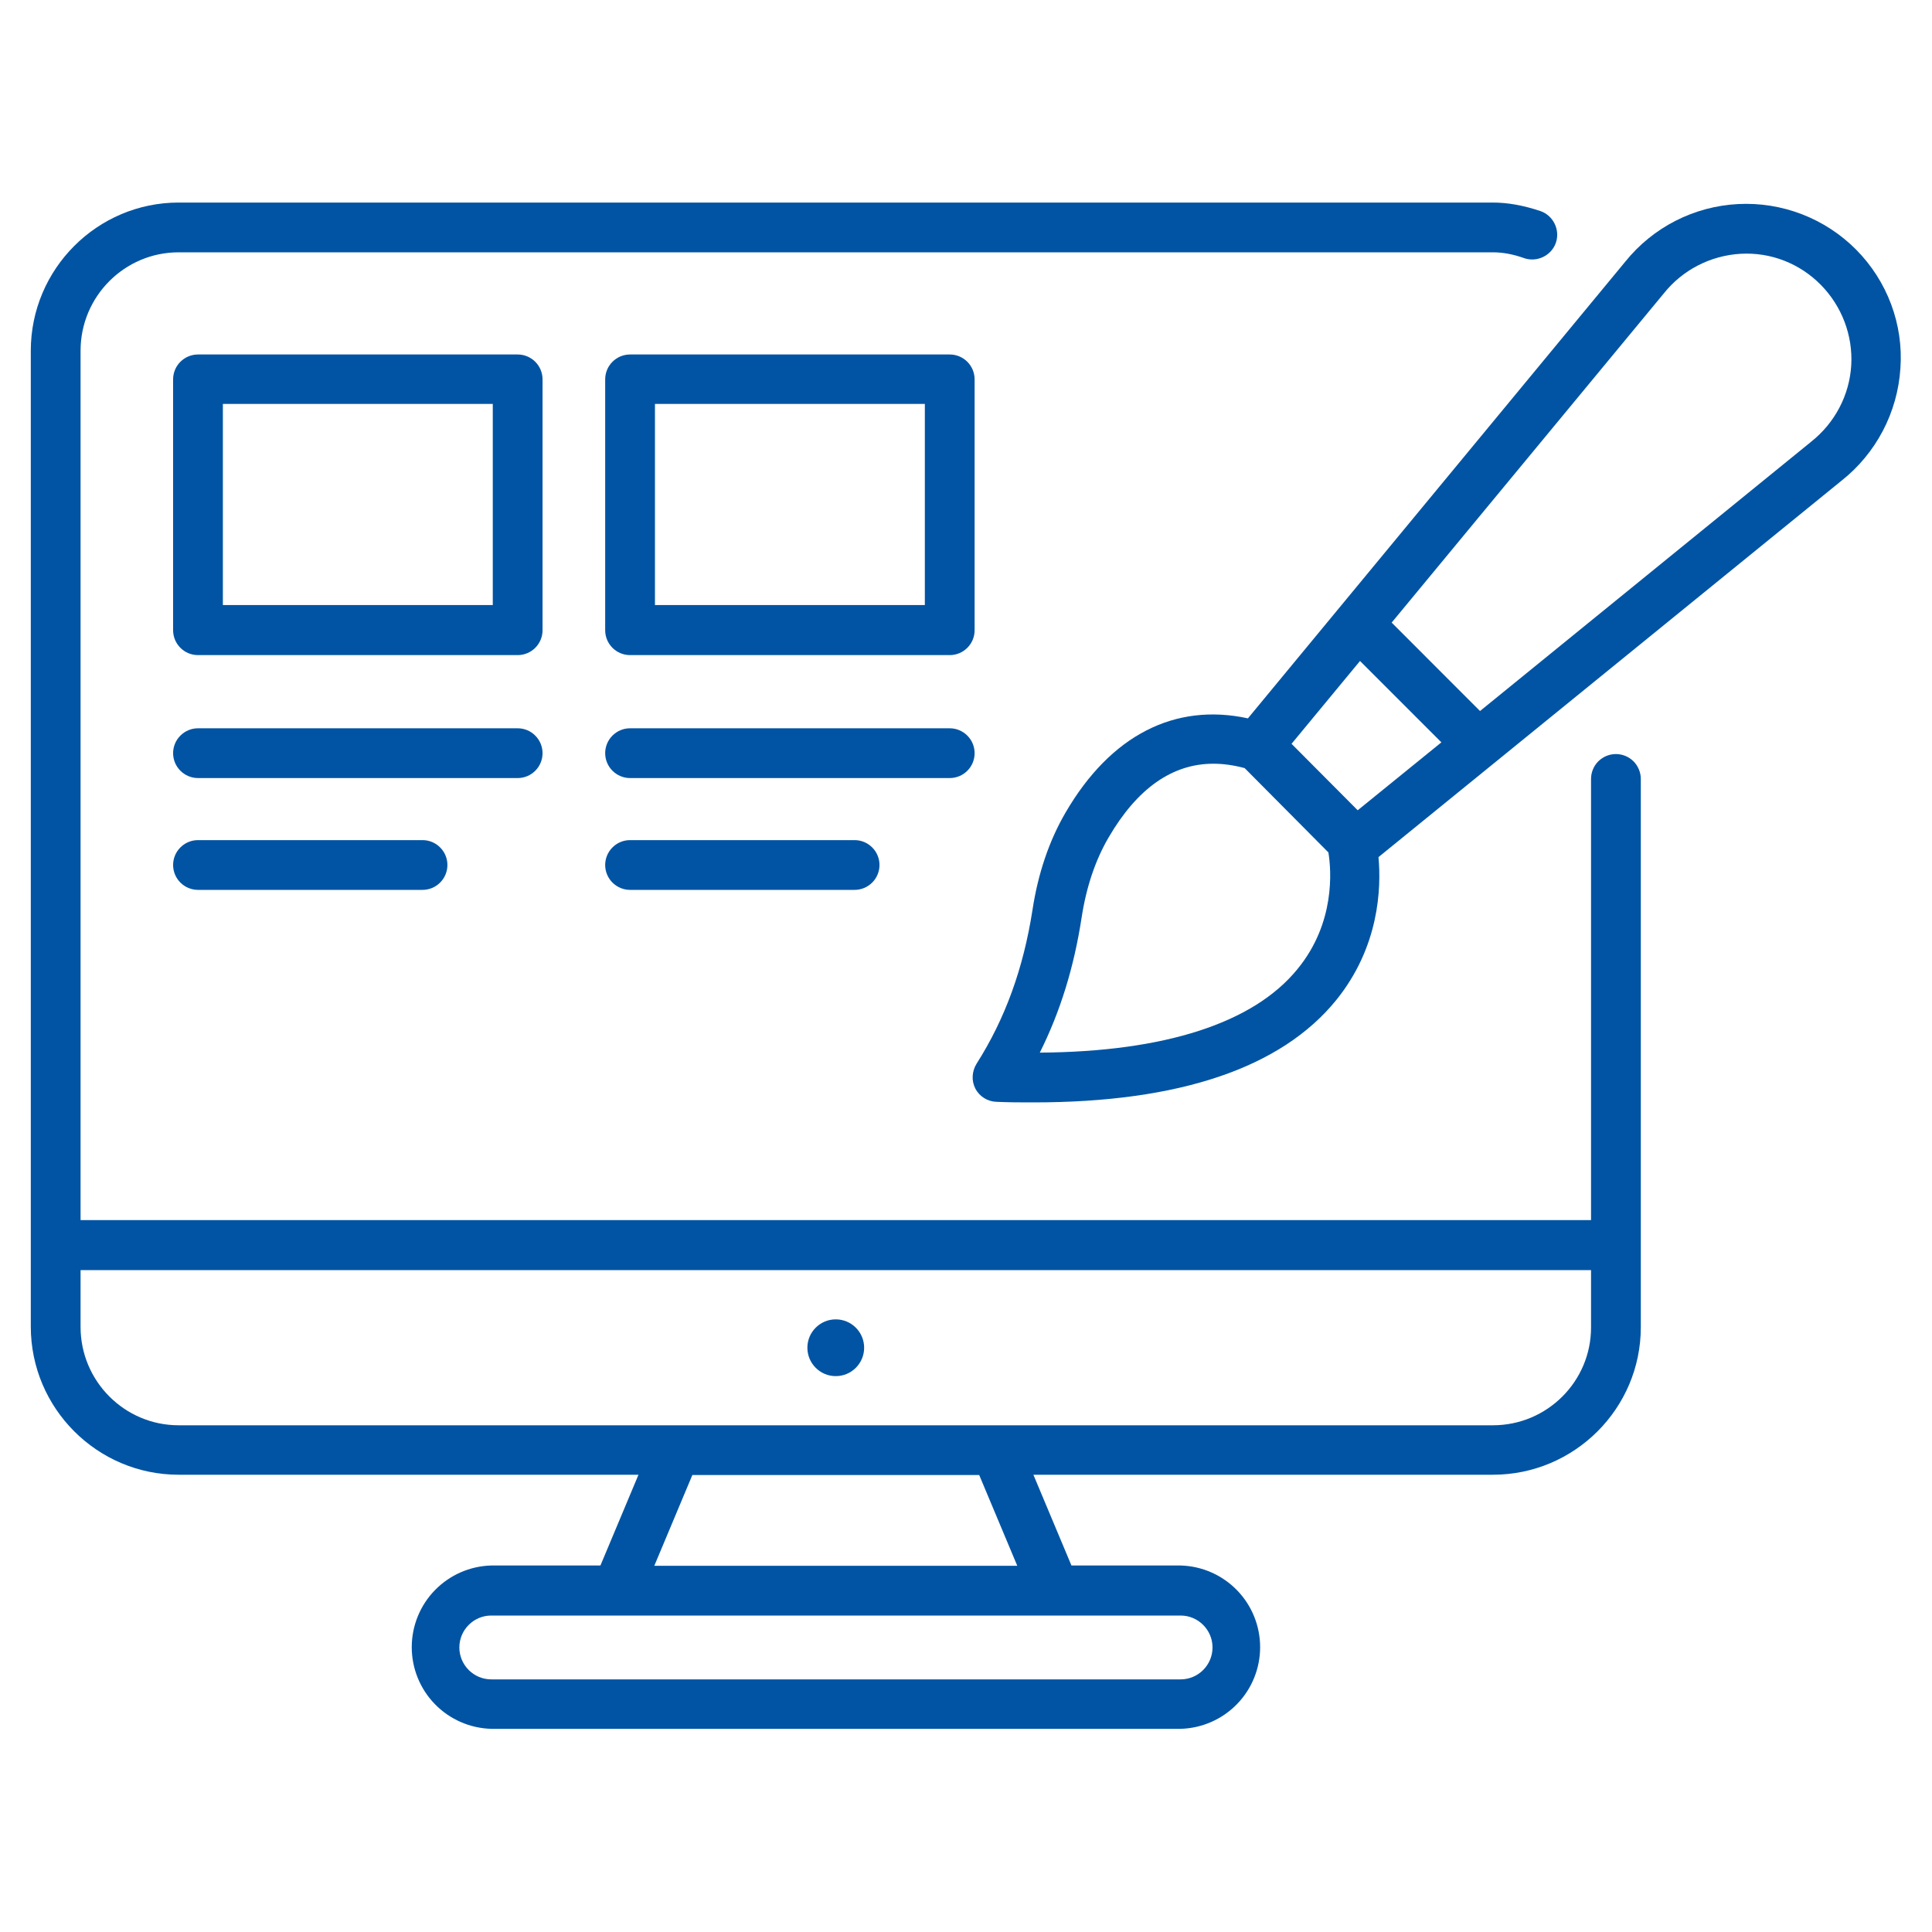
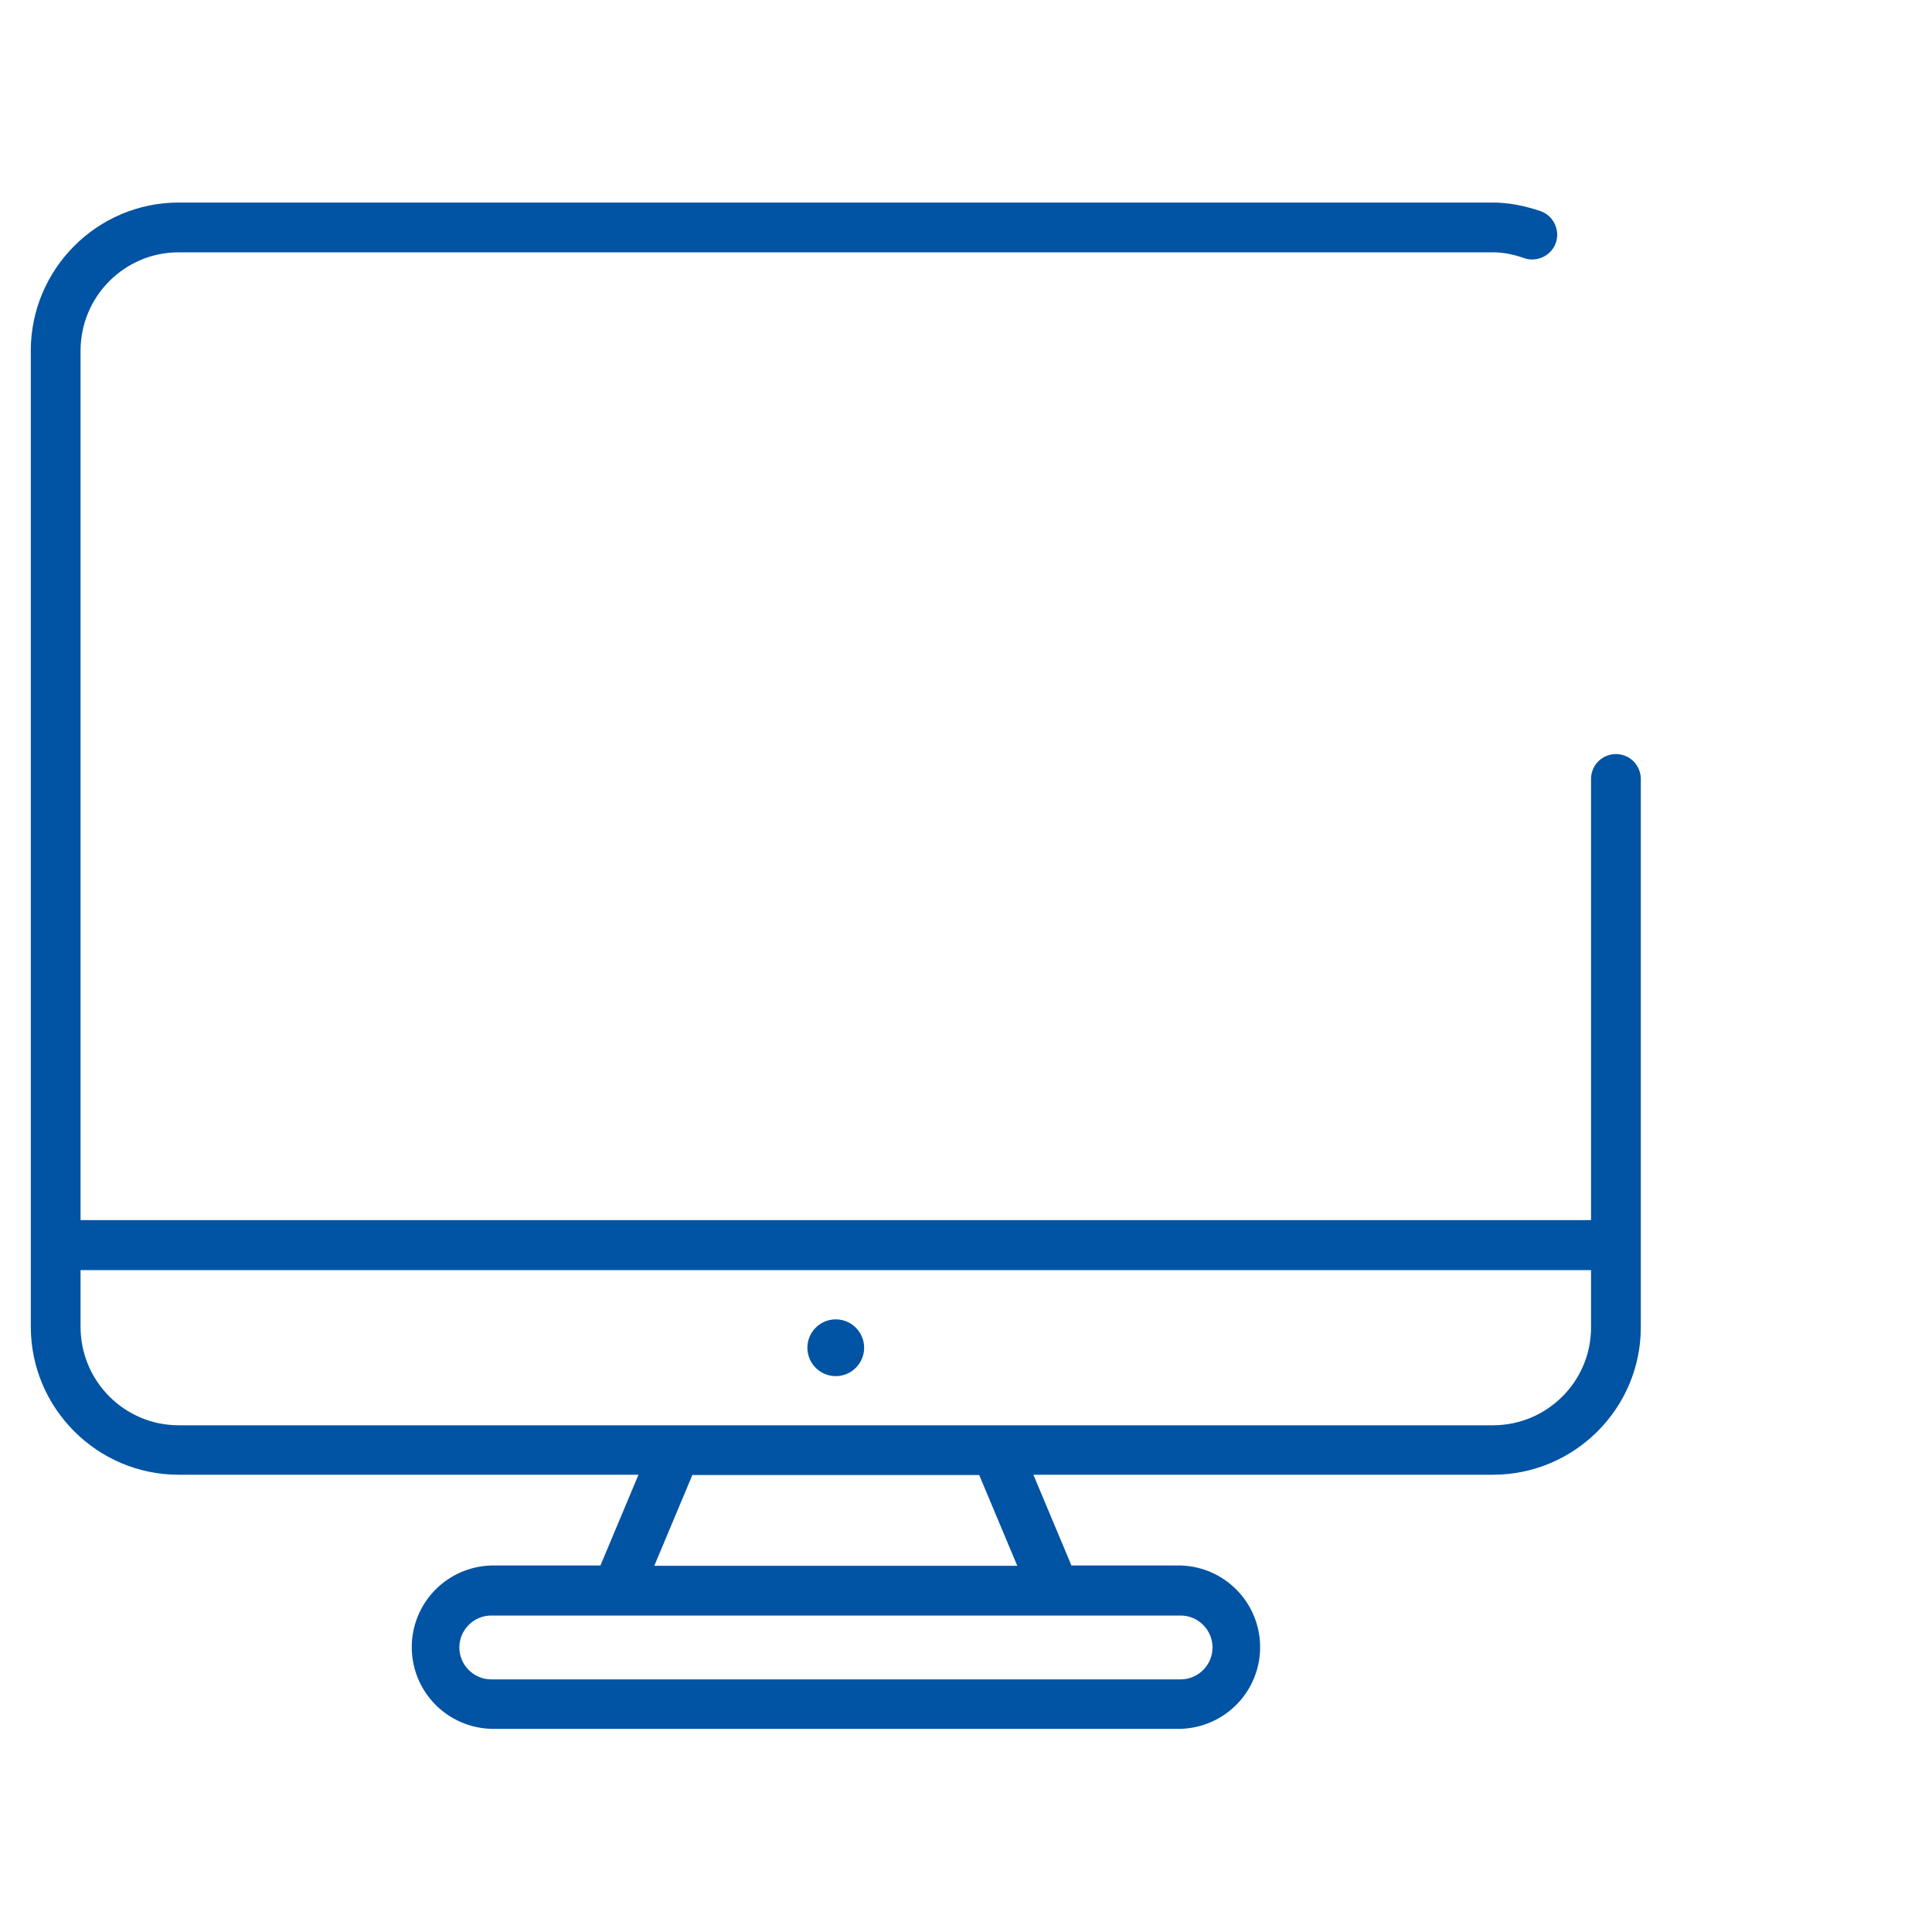
<svg xmlns="http://www.w3.org/2000/svg" width="50" height="50" viewBox="0 0 50 50" fill="none">
-   <path d="M48.038 6.462C47.64 6.061 47.162 5.749 46.635 5.545C46.108 5.342 45.544 5.251 44.98 5.281C44.416 5.31 43.864 5.458 43.361 5.715C42.858 5.972 42.415 6.333 42.061 6.773L32.296 18.591C30.41 18.182 28.743 19.023 27.576 21.03C27.152 21.758 26.864 22.606 26.72 23.553C26.485 25.061 26.015 26.363 25.273 27.53C25.152 27.727 25.137 27.97 25.243 28.174C25.349 28.379 25.561 28.508 25.788 28.515C26.114 28.53 26.44 28.53 26.75 28.53C30.523 28.53 33.16 27.636 34.584 25.879C35.69 24.508 35.75 23 35.675 22.182L47.66 12.439C48.102 12.089 48.466 11.649 48.728 11.15C48.99 10.65 49.145 10.101 49.182 9.538C49.266 8.394 48.841 7.273 48.038 6.462ZM35.197 17.106L37.303 19.212L35.137 20.97L33.425 19.25L35.197 17.106ZM33.576 25.083C32.44 26.477 30.144 27.22 26.91 27.242C27.44 26.182 27.796 25.03 27.993 23.742C28.114 22.954 28.349 22.258 28.69 21.674C29.432 20.401 30.341 19.765 31.402 19.765C31.66 19.765 31.932 19.803 32.212 19.879L34.379 22.061C34.455 22.523 34.561 23.886 33.576 25.083ZM46.872 11.432L46.864 11.439L38.303 18.401L36.016 16.113L43.061 7.591C43.546 6.985 44.266 6.614 45.046 6.568C45.826 6.523 46.576 6.818 47.122 7.371C47.667 7.924 47.955 8.682 47.91 9.454C47.864 10.227 47.485 10.947 46.872 11.432Z" fill="#0154A3" />
  <path d="M21.629 35.614C22.035 35.614 22.364 35.285 22.364 34.879C22.364 34.474 22.035 34.145 21.629 34.145C21.224 34.145 20.895 34.474 20.895 34.879C20.895 35.285 21.224 35.614 21.629 35.614Z" fill="#0154A3" />
-   <path d="M14.041 9.818C14.041 9.647 13.973 9.483 13.852 9.362C13.732 9.242 13.568 9.174 13.397 9.174H5.124C4.954 9.174 4.79 9.242 4.669 9.362C4.548 9.483 4.48 9.647 4.48 9.818V16.31C4.48 16.666 4.768 16.954 5.124 16.954H13.397C13.753 16.954 14.041 16.666 14.041 16.31V9.818ZM12.753 15.659H5.768V10.454H12.753V15.659ZM14.041 19.492C14.041 19.321 13.973 19.157 13.852 19.037C13.732 18.916 13.568 18.848 13.397 18.848H5.124C4.954 18.848 4.79 18.916 4.669 19.037C4.548 19.157 4.48 19.321 4.48 19.492C4.48 19.663 4.548 19.827 4.669 19.947C4.79 20.068 4.954 20.136 5.124 20.136H13.397C13.753 20.136 14.041 19.848 14.041 19.492ZM5.124 21.742C4.954 21.742 4.79 21.81 4.669 21.931C4.548 22.051 4.48 22.215 4.48 22.386C4.48 22.557 4.548 22.721 4.669 22.841C4.79 22.962 4.954 23.03 5.124 23.03H10.935C11.106 23.03 11.27 22.962 11.39 22.841C11.511 22.721 11.579 22.557 11.579 22.386C11.579 22.215 11.511 22.051 11.39 21.931C11.27 21.81 11.106 21.742 10.935 21.742H5.124ZM25.223 19.492C25.223 19.321 25.155 19.157 25.034 19.037C24.913 18.916 24.75 18.848 24.579 18.848H16.306C16.135 18.848 15.972 18.916 15.851 19.037C15.73 19.157 15.662 19.321 15.662 19.492C15.662 19.663 15.73 19.827 15.851 19.947C15.972 20.068 16.135 20.136 16.306 20.136H24.579C24.935 20.136 25.223 19.848 25.223 19.492ZM16.306 21.742C16.135 21.742 15.972 21.81 15.851 21.931C15.73 22.051 15.662 22.215 15.662 22.386C15.662 22.557 15.73 22.721 15.851 22.841C15.972 22.962 16.135 23.03 16.306 23.03H22.117C22.288 23.03 22.451 22.962 22.572 22.841C22.693 22.721 22.761 22.557 22.761 22.386C22.761 22.215 22.693 22.051 22.572 21.931C22.451 21.81 22.288 21.742 22.117 21.742H16.306ZM25.223 9.818C25.223 9.647 25.155 9.483 25.034 9.362C24.913 9.242 24.75 9.174 24.579 9.174H16.306C16.135 9.174 15.972 9.242 15.851 9.362C15.73 9.483 15.662 9.647 15.662 9.818V16.31C15.662 16.666 15.95 16.954 16.306 16.954H24.579C24.935 16.954 25.223 16.666 25.223 16.31V9.818ZM23.935 15.659H16.95V10.454H23.935V15.659Z" fill="#0154A3" />
  <path d="M42.464 20.159C42.464 20.074 42.447 19.991 42.414 19.912C42.382 19.834 42.335 19.763 42.275 19.703C42.215 19.644 42.144 19.596 42.066 19.564C41.988 19.532 41.904 19.515 41.82 19.515C41.735 19.515 41.651 19.532 41.573 19.564C41.495 19.596 41.424 19.644 41.364 19.703C41.304 19.763 41.257 19.834 41.225 19.912C41.192 19.991 41.176 20.074 41.176 20.159V31.576H2.085V9.076C2.085 7.674 3.221 6.53 4.623 6.53H38.63C38.888 6.53 39.153 6.576 39.448 6.682C39.782 6.795 40.153 6.613 40.267 6.28C40.38 5.947 40.198 5.576 39.865 5.462C39.433 5.318 39.032 5.242 38.63 5.242H4.623C2.517 5.242 0.797 6.962 0.797 9.076V34.333C0.797 36.447 2.517 38.166 4.623 38.166H16.524L15.539 40.515H12.713C12.163 40.53 11.639 40.759 11.255 41.154C10.871 41.548 10.656 42.078 10.656 42.629C10.656 43.179 10.871 43.709 11.255 44.103C11.639 44.498 12.163 44.727 12.713 44.742H30.555C31.105 44.727 31.628 44.498 32.013 44.103C32.397 43.709 32.612 43.179 32.612 42.629C32.612 42.078 32.397 41.548 32.013 41.154C31.628 40.759 31.105 40.53 30.555 40.515H27.729L26.744 38.166H38.638C40.744 38.166 42.464 36.454 42.464 34.348V32.219V20.159ZM31.38 42.636C31.38 43.091 31.009 43.462 30.555 43.462H12.713C12.259 43.462 11.888 43.091 11.888 42.636C11.888 42.182 12.259 41.81 12.713 41.81H30.555C31.009 41.81 31.38 42.182 31.38 42.636ZM26.327 40.523H16.933L17.918 38.174H25.342L26.327 40.523ZM41.176 34.356C41.176 35.75 40.039 36.886 38.638 36.886H4.623C3.221 36.886 2.085 35.742 2.085 34.341V32.871H41.176V34.356Z" fill="#0154A3" />
</svg>